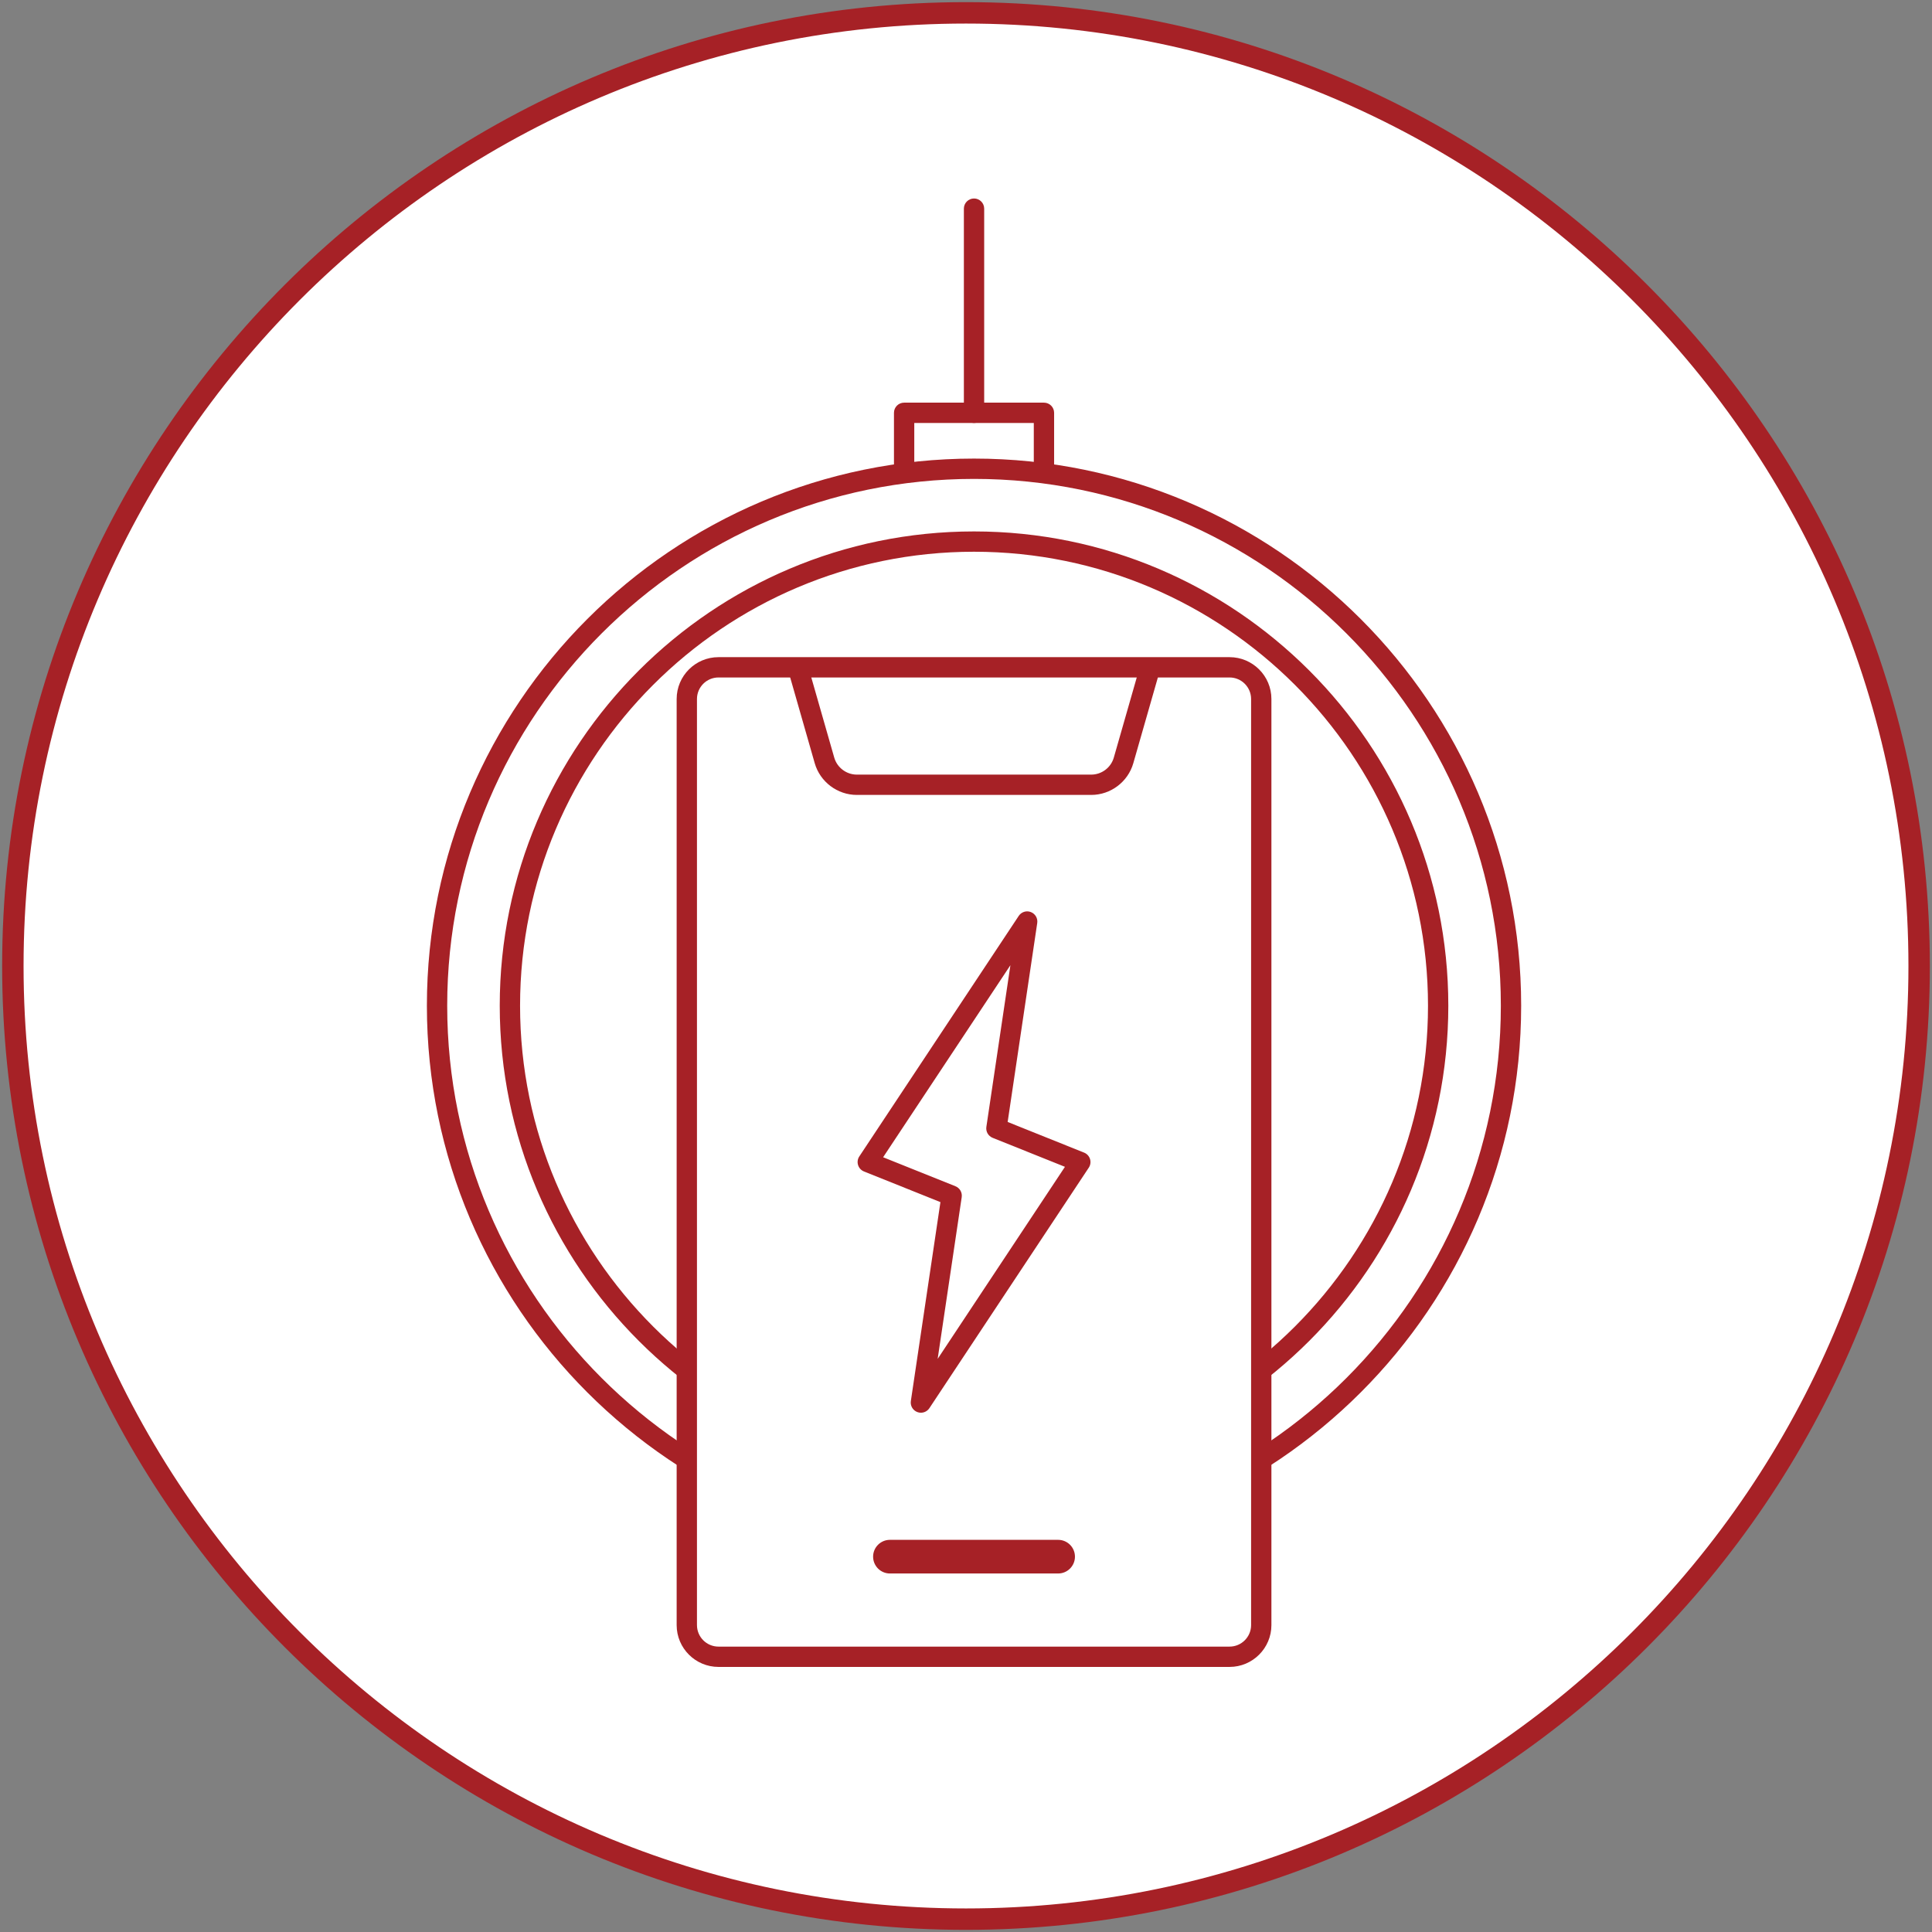
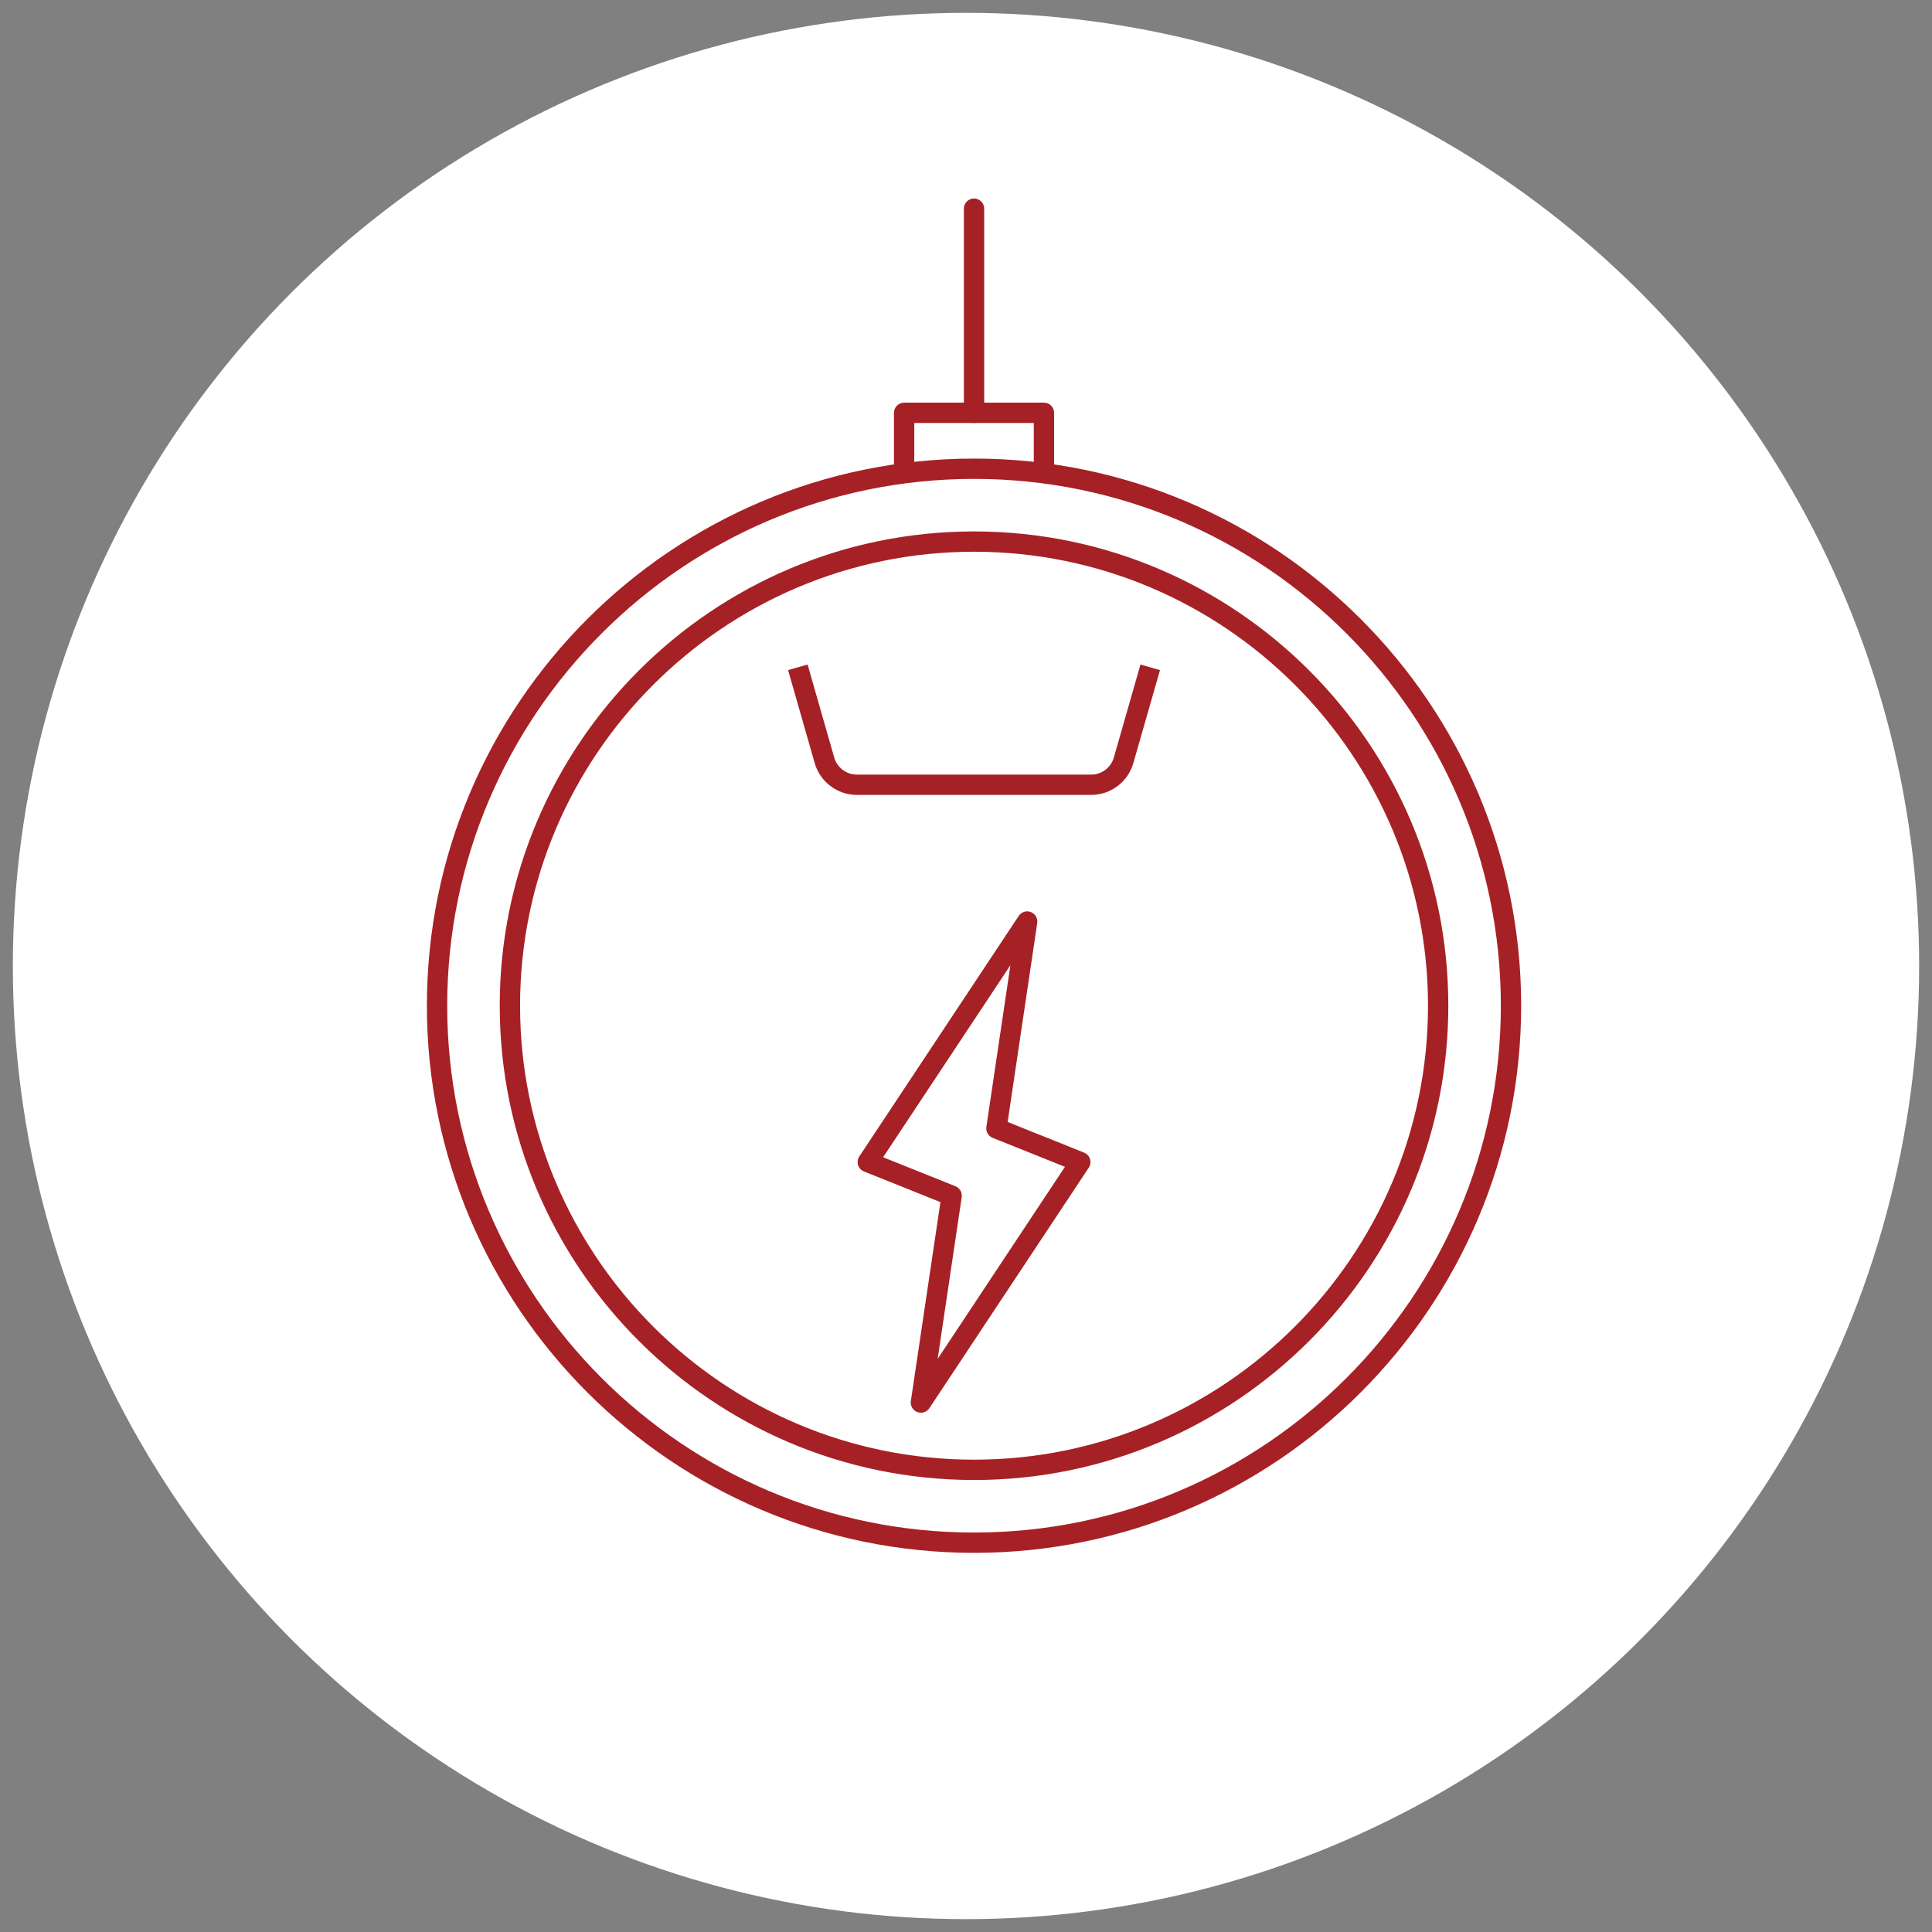
<svg xmlns="http://www.w3.org/2000/svg" version="1.1" id="レイヤー_1" x="0px" y="0px" width="216.48px" height="216.48px" viewBox="0 0 216.48 216.48" style="enable-background:new 0 0 216.48 216.48;" xml:space="preserve">
  <rect x="0" y="0" width="216.48" height="216.48" fill="#808080" stroke="none" />
  <style type="text/css">
	.st0{fill:#FFFFFF;}
	.st1{fill:#A62126;}
</style>
  <g>
    <g>
      <g>
        <circle class="st0" cx="108.24" cy="108.24" r="106.8" />
-         <path class="st1" d="M108.24,216.24c-59.551,0-108-48.449-108-108s48.449-108,108-108     s108,48.449,108,108S167.791,216.24,108.24,216.24z M108.24,2.64     c-58.228,0-105.6,47.372-105.6,105.6S50.012,213.84,108.24,213.84     s105.6-47.372,105.6-105.6S166.468,2.64,108.24,2.64z" />
      </g>
      <g>
        <g>
          <polyline class="st0" points="101.306,52.522 101.306,46.255 116.974,46.255 116.974,52.522           " />
          <path class="st1" d="M116.974,53.661c-0.628,0-1.138-0.51-1.138-1.138v-5.13h-13.392      v5.13c0,0.628-0.51,1.138-1.138,1.138c-0.628,0-1.138-0.51-1.138-1.138      v-6.268c0-0.628,0.51-1.138,1.138-1.138h15.669      c0.628,0,1.138,0.51,1.138,1.138v6.268      C118.113,53.151,117.603,53.661,116.974,53.661z" />
        </g>
        <g>
          <g>
            <ellipse transform="matrix(0.316 -0.949 0.949 0.316 -32.28 180.594)" class="st0" cx="109.14" cy="112.69" rx="60.168" ry="60.168" />
            <path class="st1" d="M109.14,173.996c-33.804,0-61.307-27.502-61.307-61.307       c0-33.804,27.502-61.305,61.307-61.305c33.804,0,61.305,27.501,61.305,61.305       C170.445,146.494,142.945,173.996,109.14,173.996z M109.14,53.661       c-32.549,0-59.031,26.48-59.031,59.029c0,32.549,26.481,59.03,59.031,59.03       c32.549,0,59.029-26.481,59.029-59.03       C168.169,80.14,141.689,53.661,109.14,53.661z" />
          </g>
          <g>
            <ellipse transform="matrix(0.23 -0.973 0.973 0.23 -25.611 193.02)" class="st0" cx="109.14" cy="112.69" rx="52.005" ry="52.005" />
            <path class="st1" d="M109.14,165.833c-29.303,0-53.144-23.841-53.144-53.143       c0-29.303,23.841-53.143,53.144-53.143c29.303,0,53.143,23.841,53.143,53.143       C162.284,141.992,138.443,165.833,109.14,165.833z M109.14,61.822       c-28.049,0-50.867,22.818-50.867,50.867s22.818,50.867,50.867,50.867       c28.049,0,50.867-22.818,50.867-50.867S137.189,61.822,109.14,61.822z" />
          </g>
        </g>
        <g>
          <g>
            <g>
-               <path class="st0" d="M137.772,185.64H80.508c-1.961,0-3.551-1.59-3.551-3.551V78.323        c0-1.961,1.59-3.551,3.551-3.551h57.264c1.961,0,3.551,1.59,3.551,3.551        V182.09C141.323,184.051,139.733,185.64,137.772,185.64z" />
-               <path class="st1" d="M137.772,186.778H80.507c-2.586,0-4.688-2.102-4.688-4.688V78.322        c0-2.586,2.103-4.688,4.688-4.688h57.264c2.586,0,4.69,2.103,4.69,4.688        V182.09C142.461,184.676,140.357,186.778,137.772,186.778z M80.507,75.91        c-1.331,0-2.412,1.082-2.412,2.412V182.09c0,1.331,1.082,2.412,2.412,2.412        h57.264c1.331,0,2.414-1.082,2.414-2.412V78.322        c0-1.33-1.083-2.412-2.414-2.412H80.507z" />
-             </g>
+               </g>
            <path class="st1" d="M122.272,89.071H96.008c-2.178,0-4.118-1.462-4.718-3.555       l-2.986-10.432l2.187-0.625l2.986,10.431       c0.323,1.121,1.363,1.905,2.531,1.905h26.264       c1.168,0,2.208-0.784,2.529-1.905l2.987-10.431l2.187,0.625l-2.987,10.43       C126.39,87.609,124.45,89.071,122.272,89.071z" />
-             <path class="st1" d="M118.564,176.309H99.716c-1.041,0-1.885-0.844-1.885-1.885l0,0       c0-1.041,0.844-1.885,1.885-1.885h18.847c1.041,0,1.885,0.844,1.885,1.885l0,0       C120.448,175.465,119.604,176.309,118.564,176.309z" />
          </g>
          <g>
            <path class="st1" d="M103.186,158.295c-0.136,0-0.274-0.024-0.407-0.076       c-0.498-0.191-0.797-0.702-0.719-1.23l3.315-22.292l-8.566-3.435       c-0.317-0.127-0.562-0.391-0.662-0.718c-0.102-0.326-0.052-0.682,0.138-0.966       l17.862-26.949c0.294-0.445,0.859-0.628,1.356-0.434       c0.498,0.191,0.797,0.702,0.719,1.23l-3.315,22.291l8.566,3.435       c0.317,0.127,0.562,0.391,0.663,0.719c0.102,0.326,0.052,0.682-0.138,0.966       l-17.862,26.951C103.92,158.111,103.558,158.295,103.186,158.295z M98.953,129.669       l8.104,3.25c0.489,0.197,0.78,0.702,0.702,1.224l-2.694,18.119l14.263-21.52       l-8.104-3.249c-0.489-0.197-0.779-0.702-0.702-1.224l2.694-18.118       L98.953,129.669z" />
          </g>
        </g>
        <g>
          <line class="st0" x1="109.14" y1="46.255" x2="109.14" y2="23.379" />
          <path class="st1" d="M109.14,47.393c-0.628,0-1.138-0.51-1.138-1.138V23.378      c0-0.628,0.51-1.138,1.138-1.138c0.628,0,1.138,0.51,1.138,1.138v22.876      C110.278,46.883,109.768,47.393,109.14,47.393z" />
        </g>
      </g>
    </g>
  </g>
</svg>